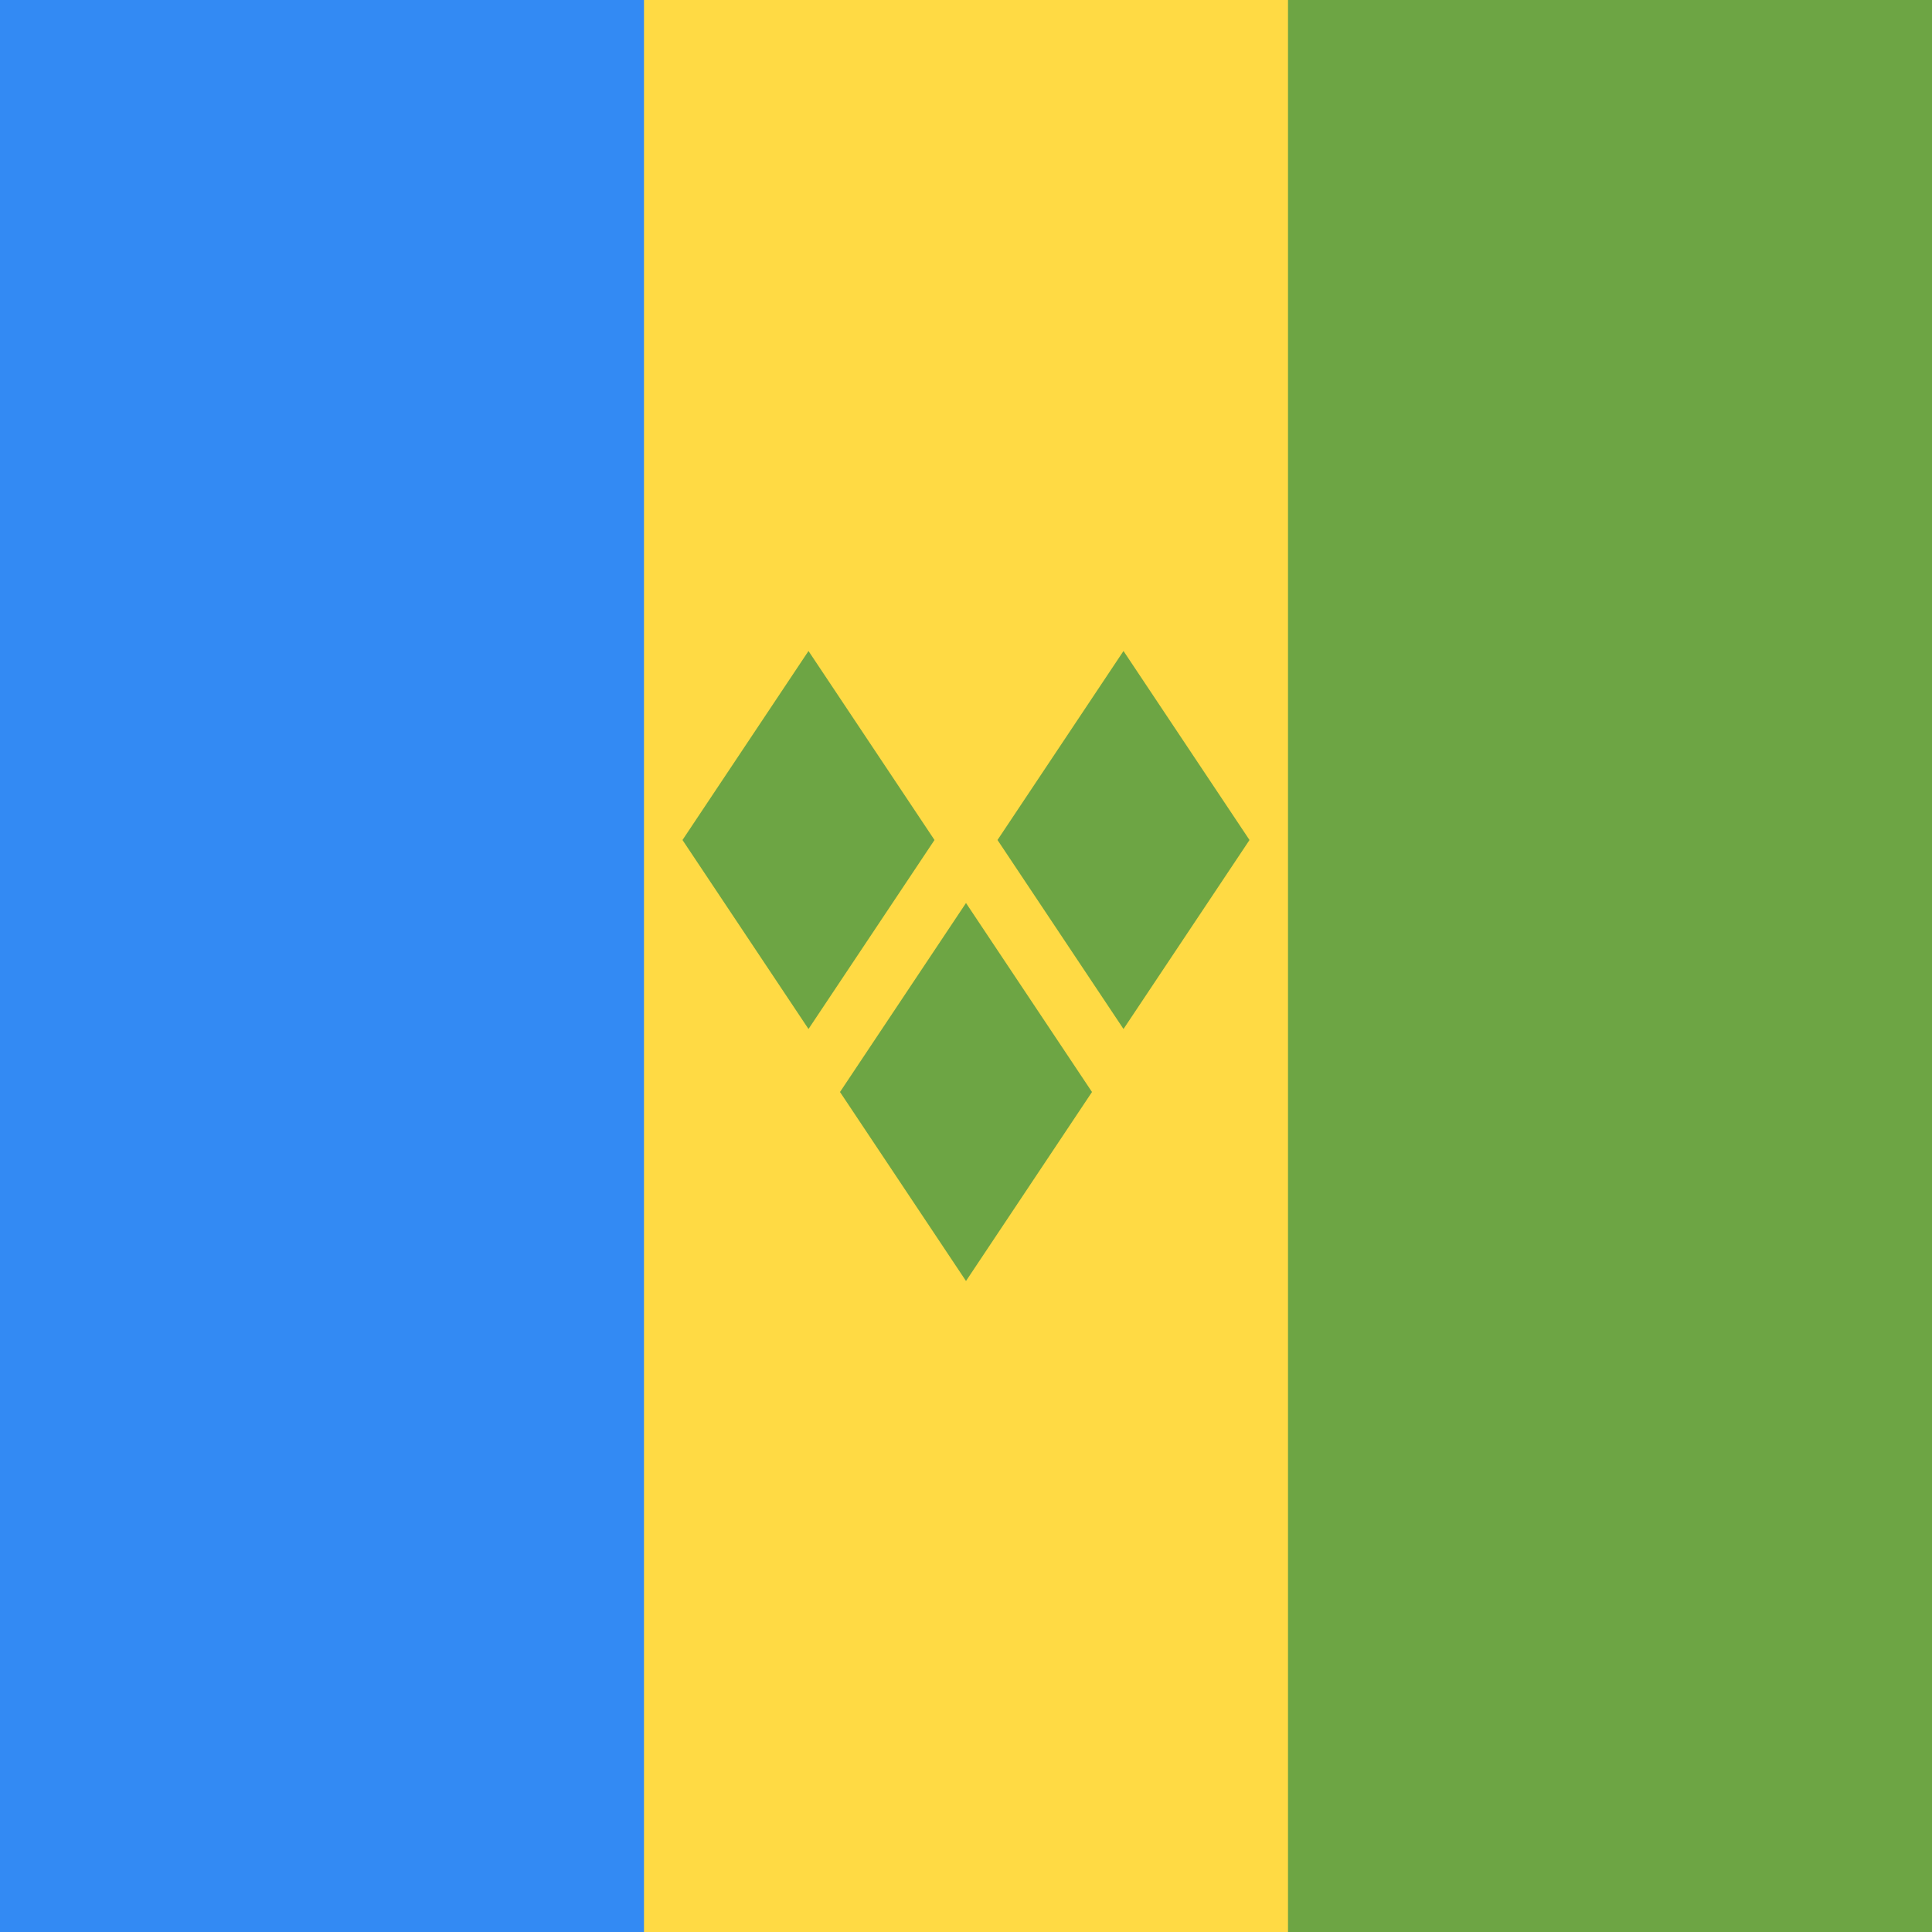
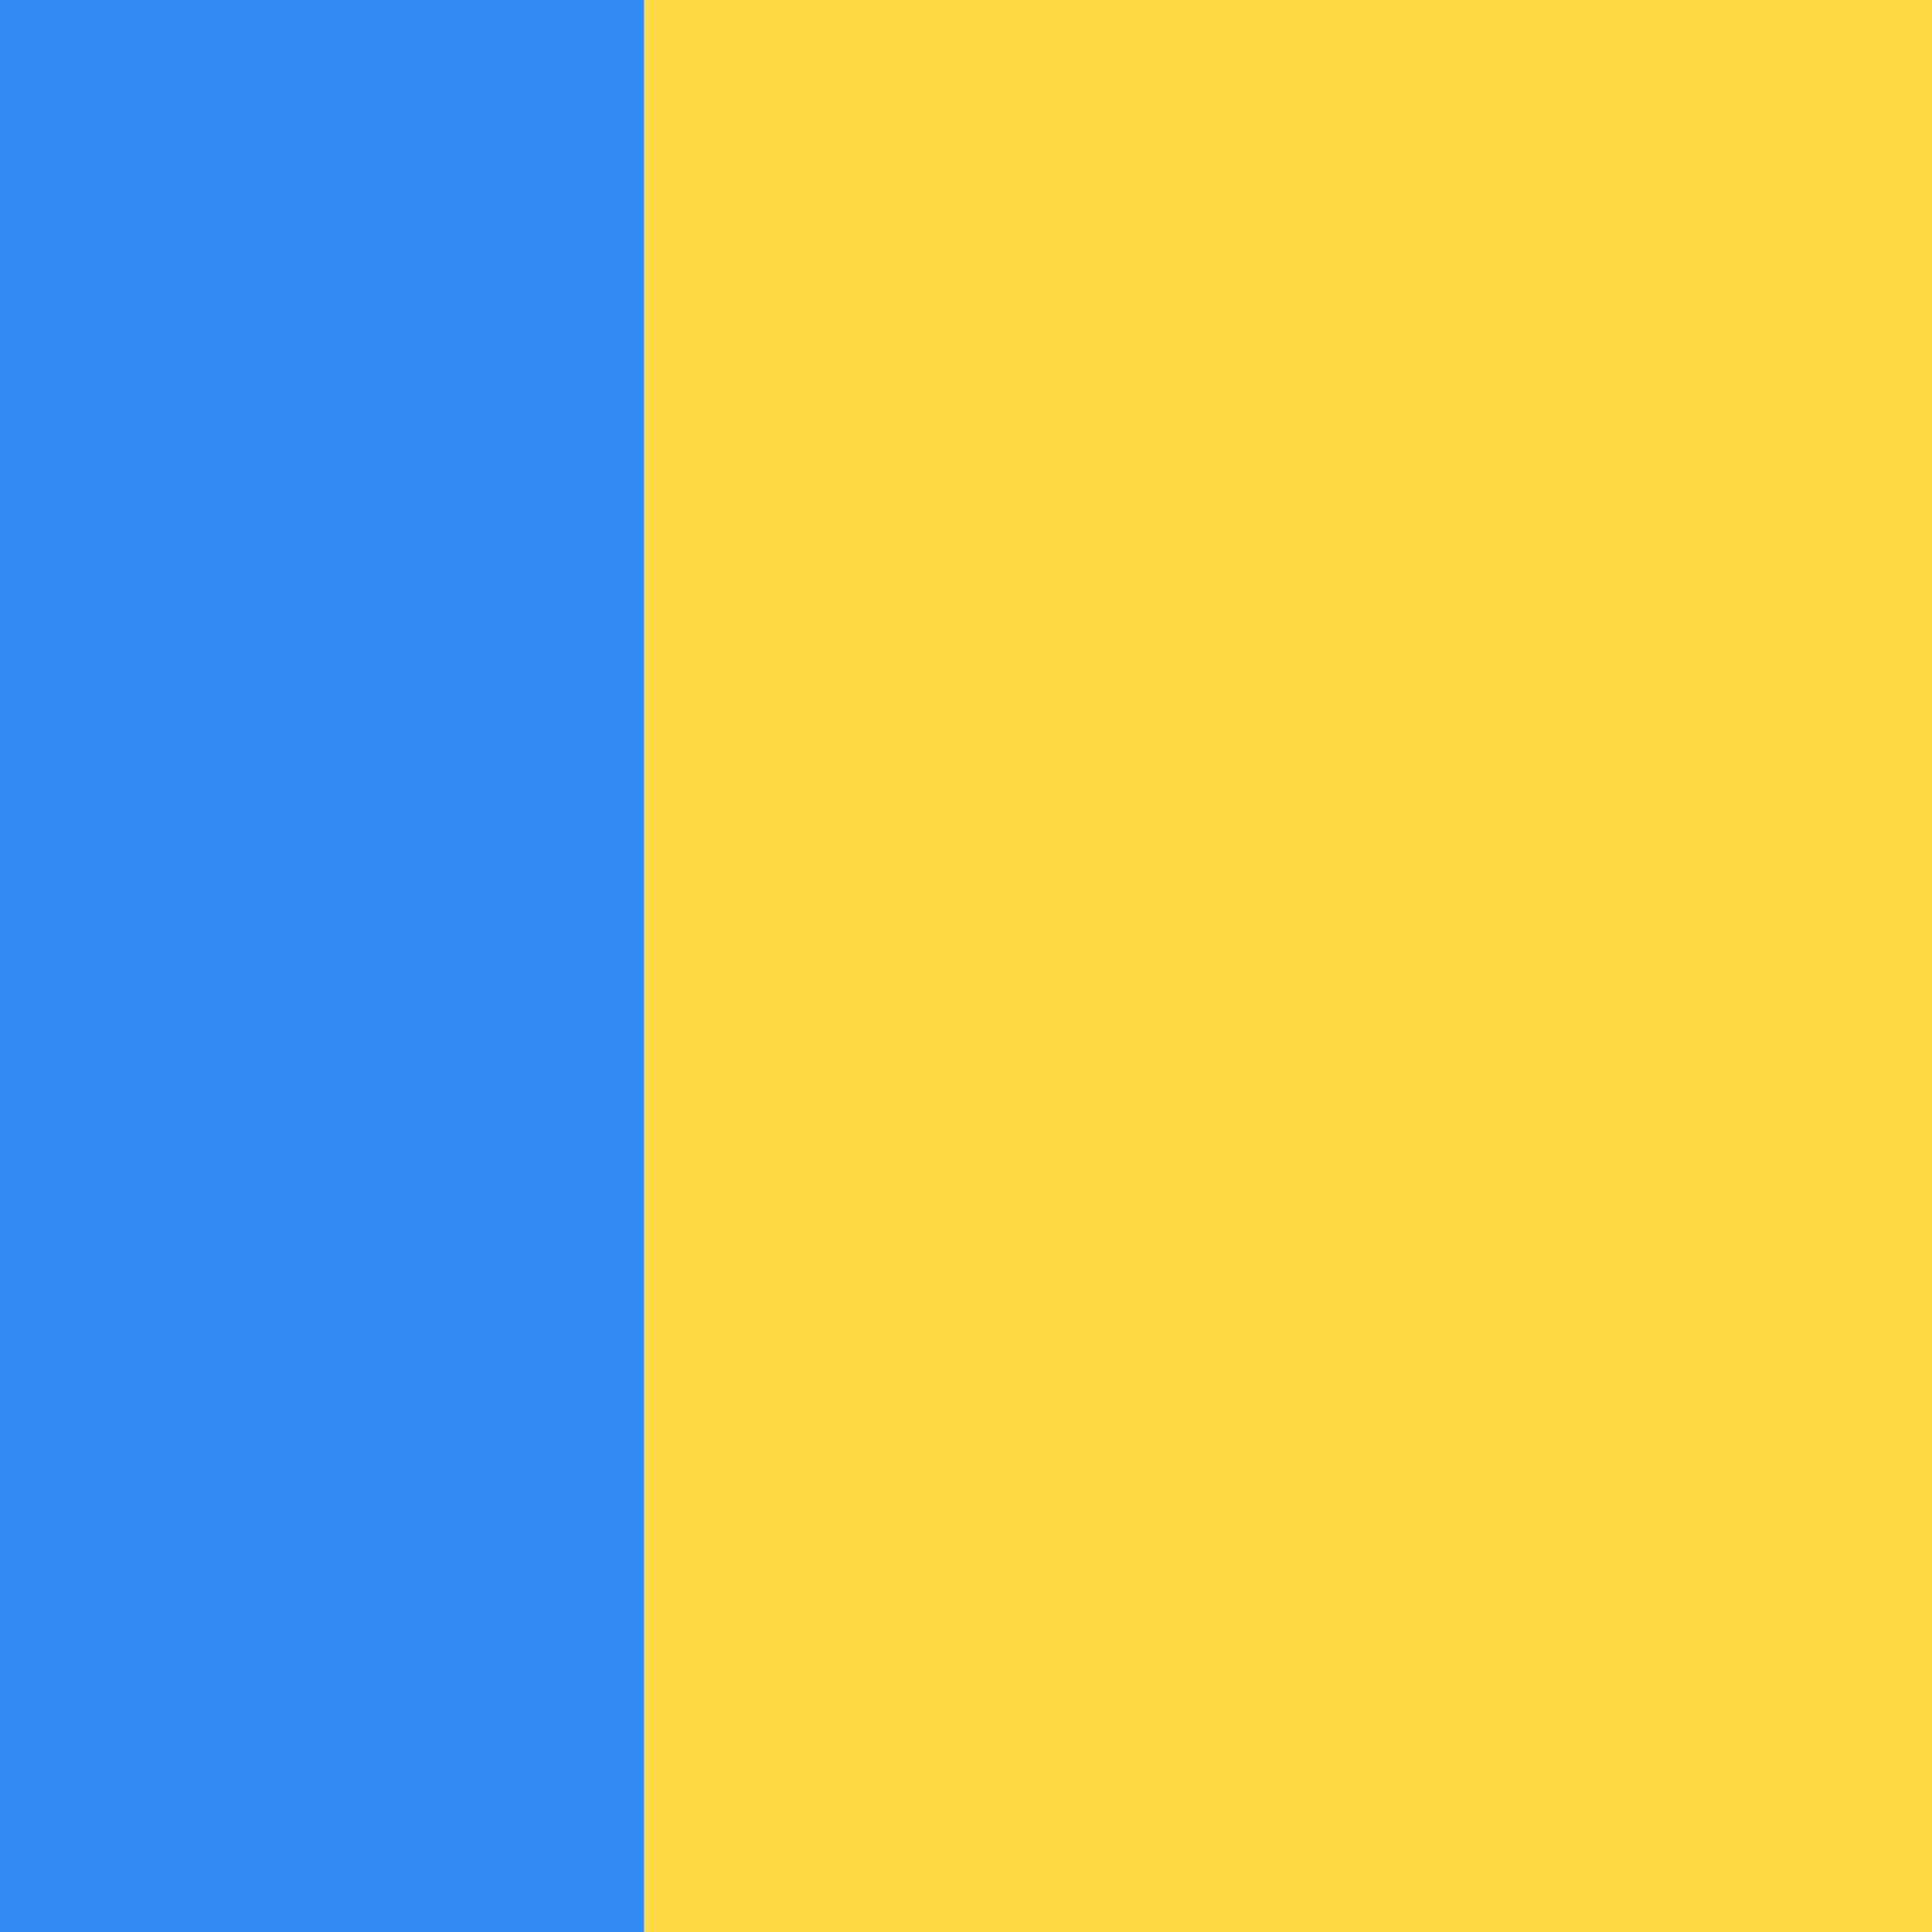
<svg xmlns="http://www.w3.org/2000/svg" viewBox="0 0 512 512" style="enable-background:new 0 0 512 512" xml:space="preserve">
  <path style="fill:#ffda44" d="M0 0h512v512H0z" />
  <path style="fill:#338af3" d="M0 0h170.663v512H0z" />
-   <path style="fill:#6da544" d="M341.337 0H512v512H341.337zM214.261 272.696l-33.393-50.087 33.392-50.087 33.393 50.087zm83.478 0-33.391-50.087 33.391-50.087 33.393 50.087zM256 339.478l-33.391-50.087L256 239.304l33.391 50.087z" />
</svg>